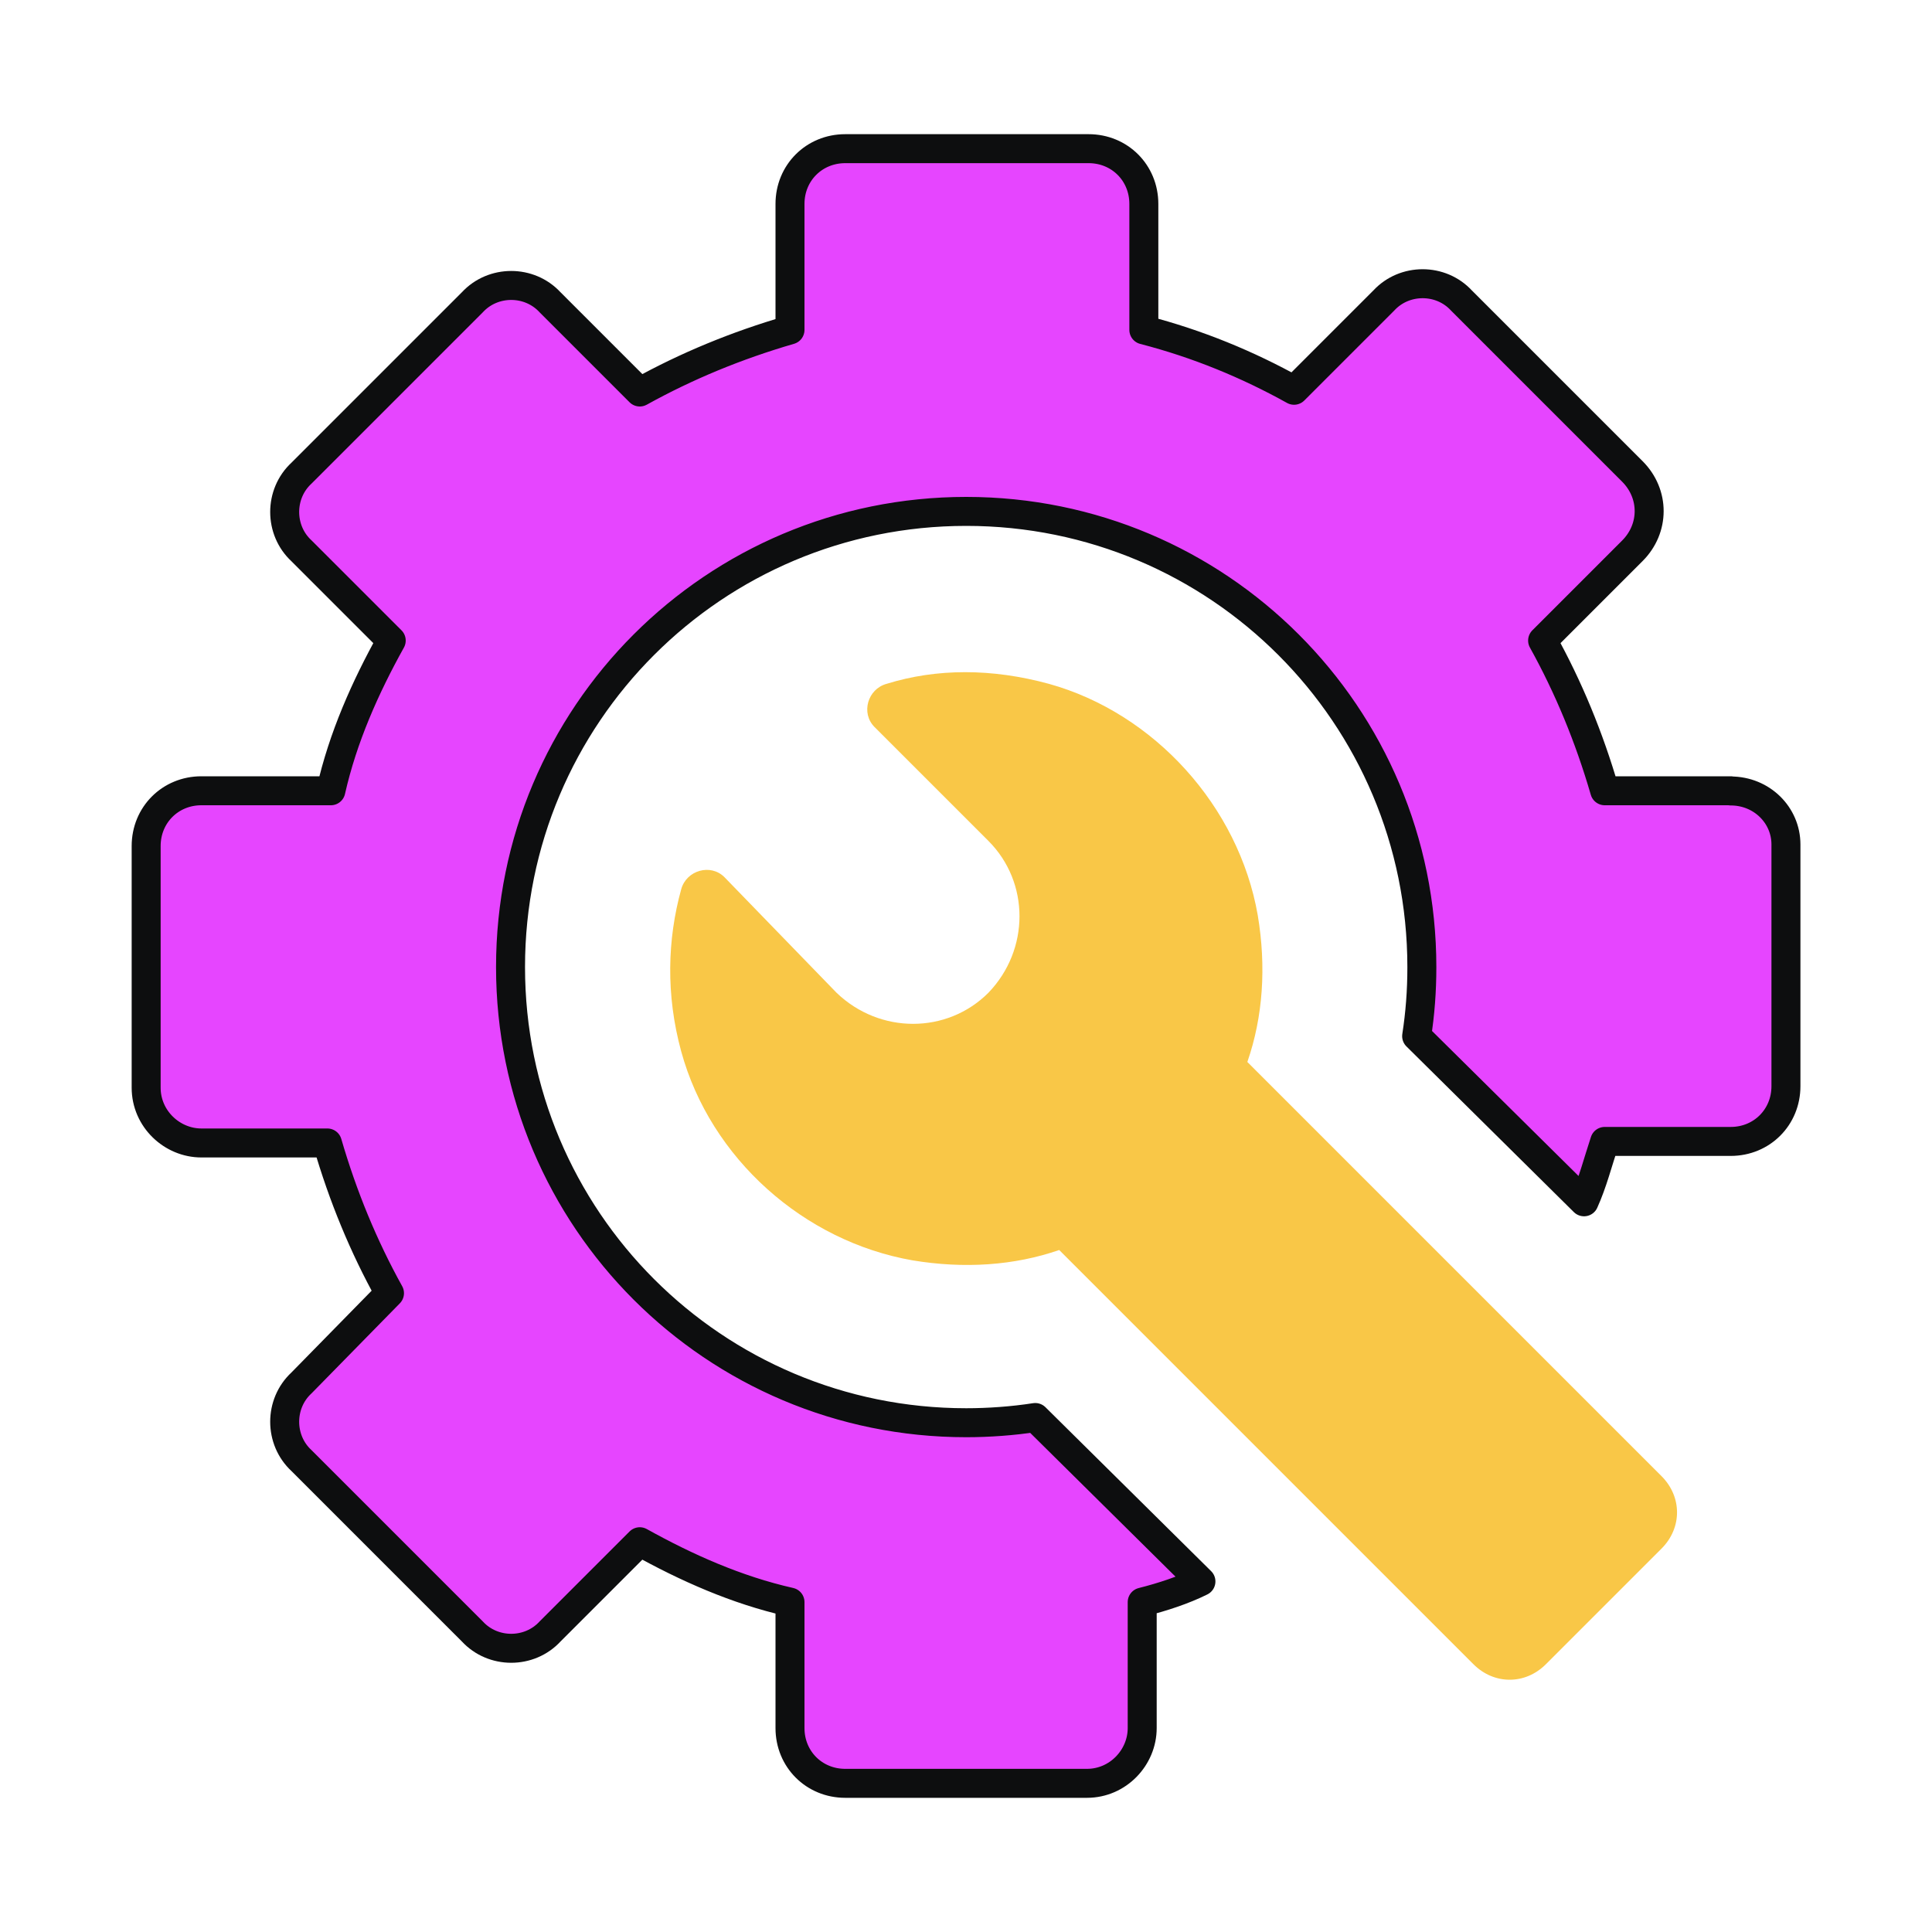
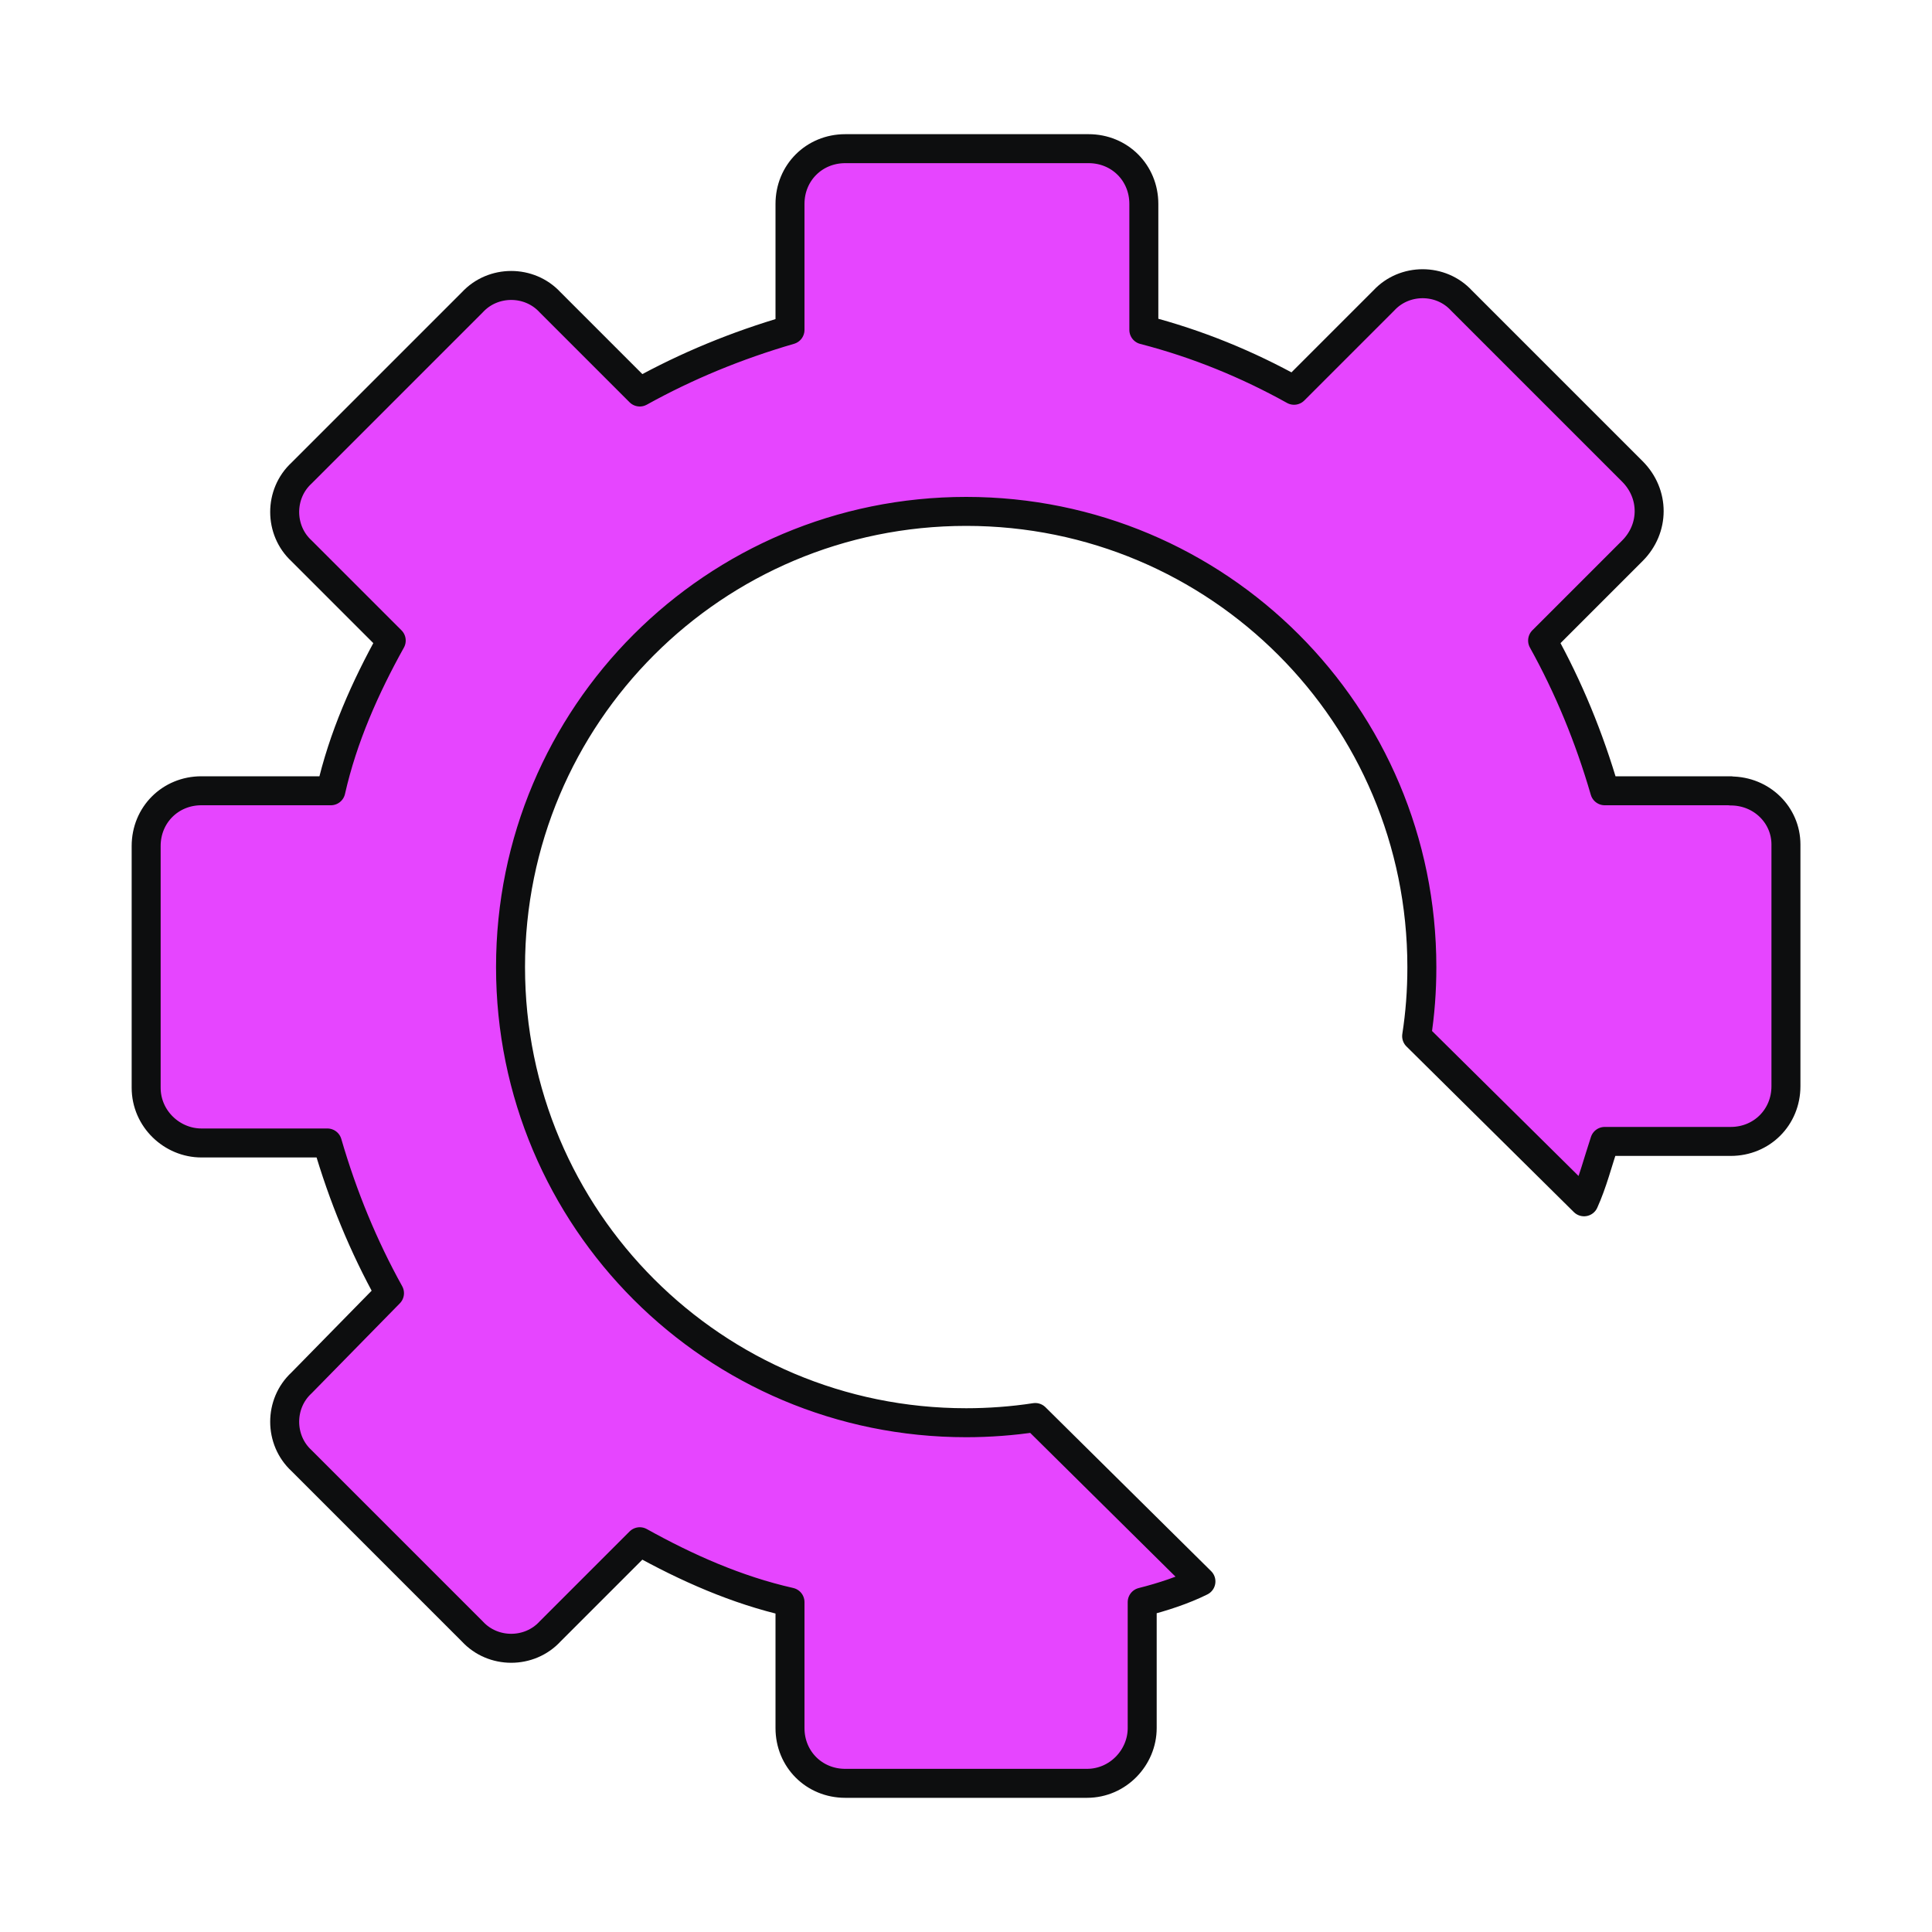
<svg xmlns="http://www.w3.org/2000/svg" id="Layer_1" data-name="Layer 1" viewBox="0 0 200 200">
  <defs>
    <style>      .cls-1 {        fill: #f9c747;      }      .cls-2 {        fill: #e645ff;        stroke: #0d0e0f;        stroke-linecap: round;        stroke-linejoin: round;        stroke-width: 3px;      }    </style>
  </defs>
  <path class="cls-2" d="m179.16,81.86h-13.04c-1.61-5.54-3.75-10.72-6.43-15.55l9.29-9.29c2.32-2.32,2.32-5.9,0-8.22l-17.69-17.69c-2.14-2.32-5.9-2.32-8.04,0l-9.29,9.29c-4.82-2.68-10.01-4.82-15.55-6.25v-13.04c0-3.22-2.5-5.72-5.72-5.72h-25.19c-3.22,0-5.72,2.5-5.72,5.72v13.04c-5.54,1.61-10.72,3.75-15.55,6.43l-9.29-9.29c-2.14-2.32-5.9-2.32-8.04,0l-17.69,17.69c-2.32,2.14-2.32,5.9,0,8.04l9.29,9.29c-2.68,4.82-5,10.01-6.25,15.55h-13.4c-3.22,0-5.72,2.5-5.72,5.72v25.02c0,3.22,2.68,5.72,5.72,5.72h13.04c1.61,5.54,3.75,10.72,6.43,15.55l-9.11,9.29c-2.32,2.14-2.32,5.9,0,8.04l17.69,17.69c2.14,2.32,5.9,2.32,8.04,0l9.29-9.29c4.82,2.68,10.01,5,15.55,6.25v13.04c0,3.22,2.5,5.72,5.72,5.72h25.02c3.22,0,5.72-2.68,5.72-5.72v-13.04c2.14-.54,4.29-1.25,6.08-2.14l-17.15-16.97c-2.32.36-4.82.54-7.15.54-26.09,0-47.17-21.08-47.17-47.17s21.08-47.17,47.17-47.17,47.17,21.08,47.17,47.17c0,2.5-.18,4.82-.54,7.15l17.33,17.15c.89-1.97,1.43-4.11,2.14-6.25h13.04c3.22,0,5.72-2.5,5.72-5.72v-25.02c0-3.04-2.5-5.54-5.72-5.54Z" />
-   <path class="cls-1" d="m129.13,109.92c1.61-4.65,1.97-9.83,1.07-15.19-1.97-11.26-10.72-20.91-21.62-23.94-5.9-1.61-11.61-1.61-16.8,0-1.97.54-2.68,3.04-1.25,4.47l11.79,11.79c4.29,4.29,4.29,11.26,0,15.72-4.29,4.29-11.26,4.29-15.72,0l-11.61-11.97c-1.43-1.43-3.93-.71-4.47,1.25-1.43,5.18-1.61,10.9,0,16.8,3.04,11.08,12.69,19.65,23.94,21.62,5.36.89,10.54.54,15.19-1.07l42.88,42.88c2.14,2.14,5.36,2.14,7.5,0l11.97-11.97c2.14-2.14,2.14-5.36,0-7.5l-42.88-42.88Z" />
</svg>